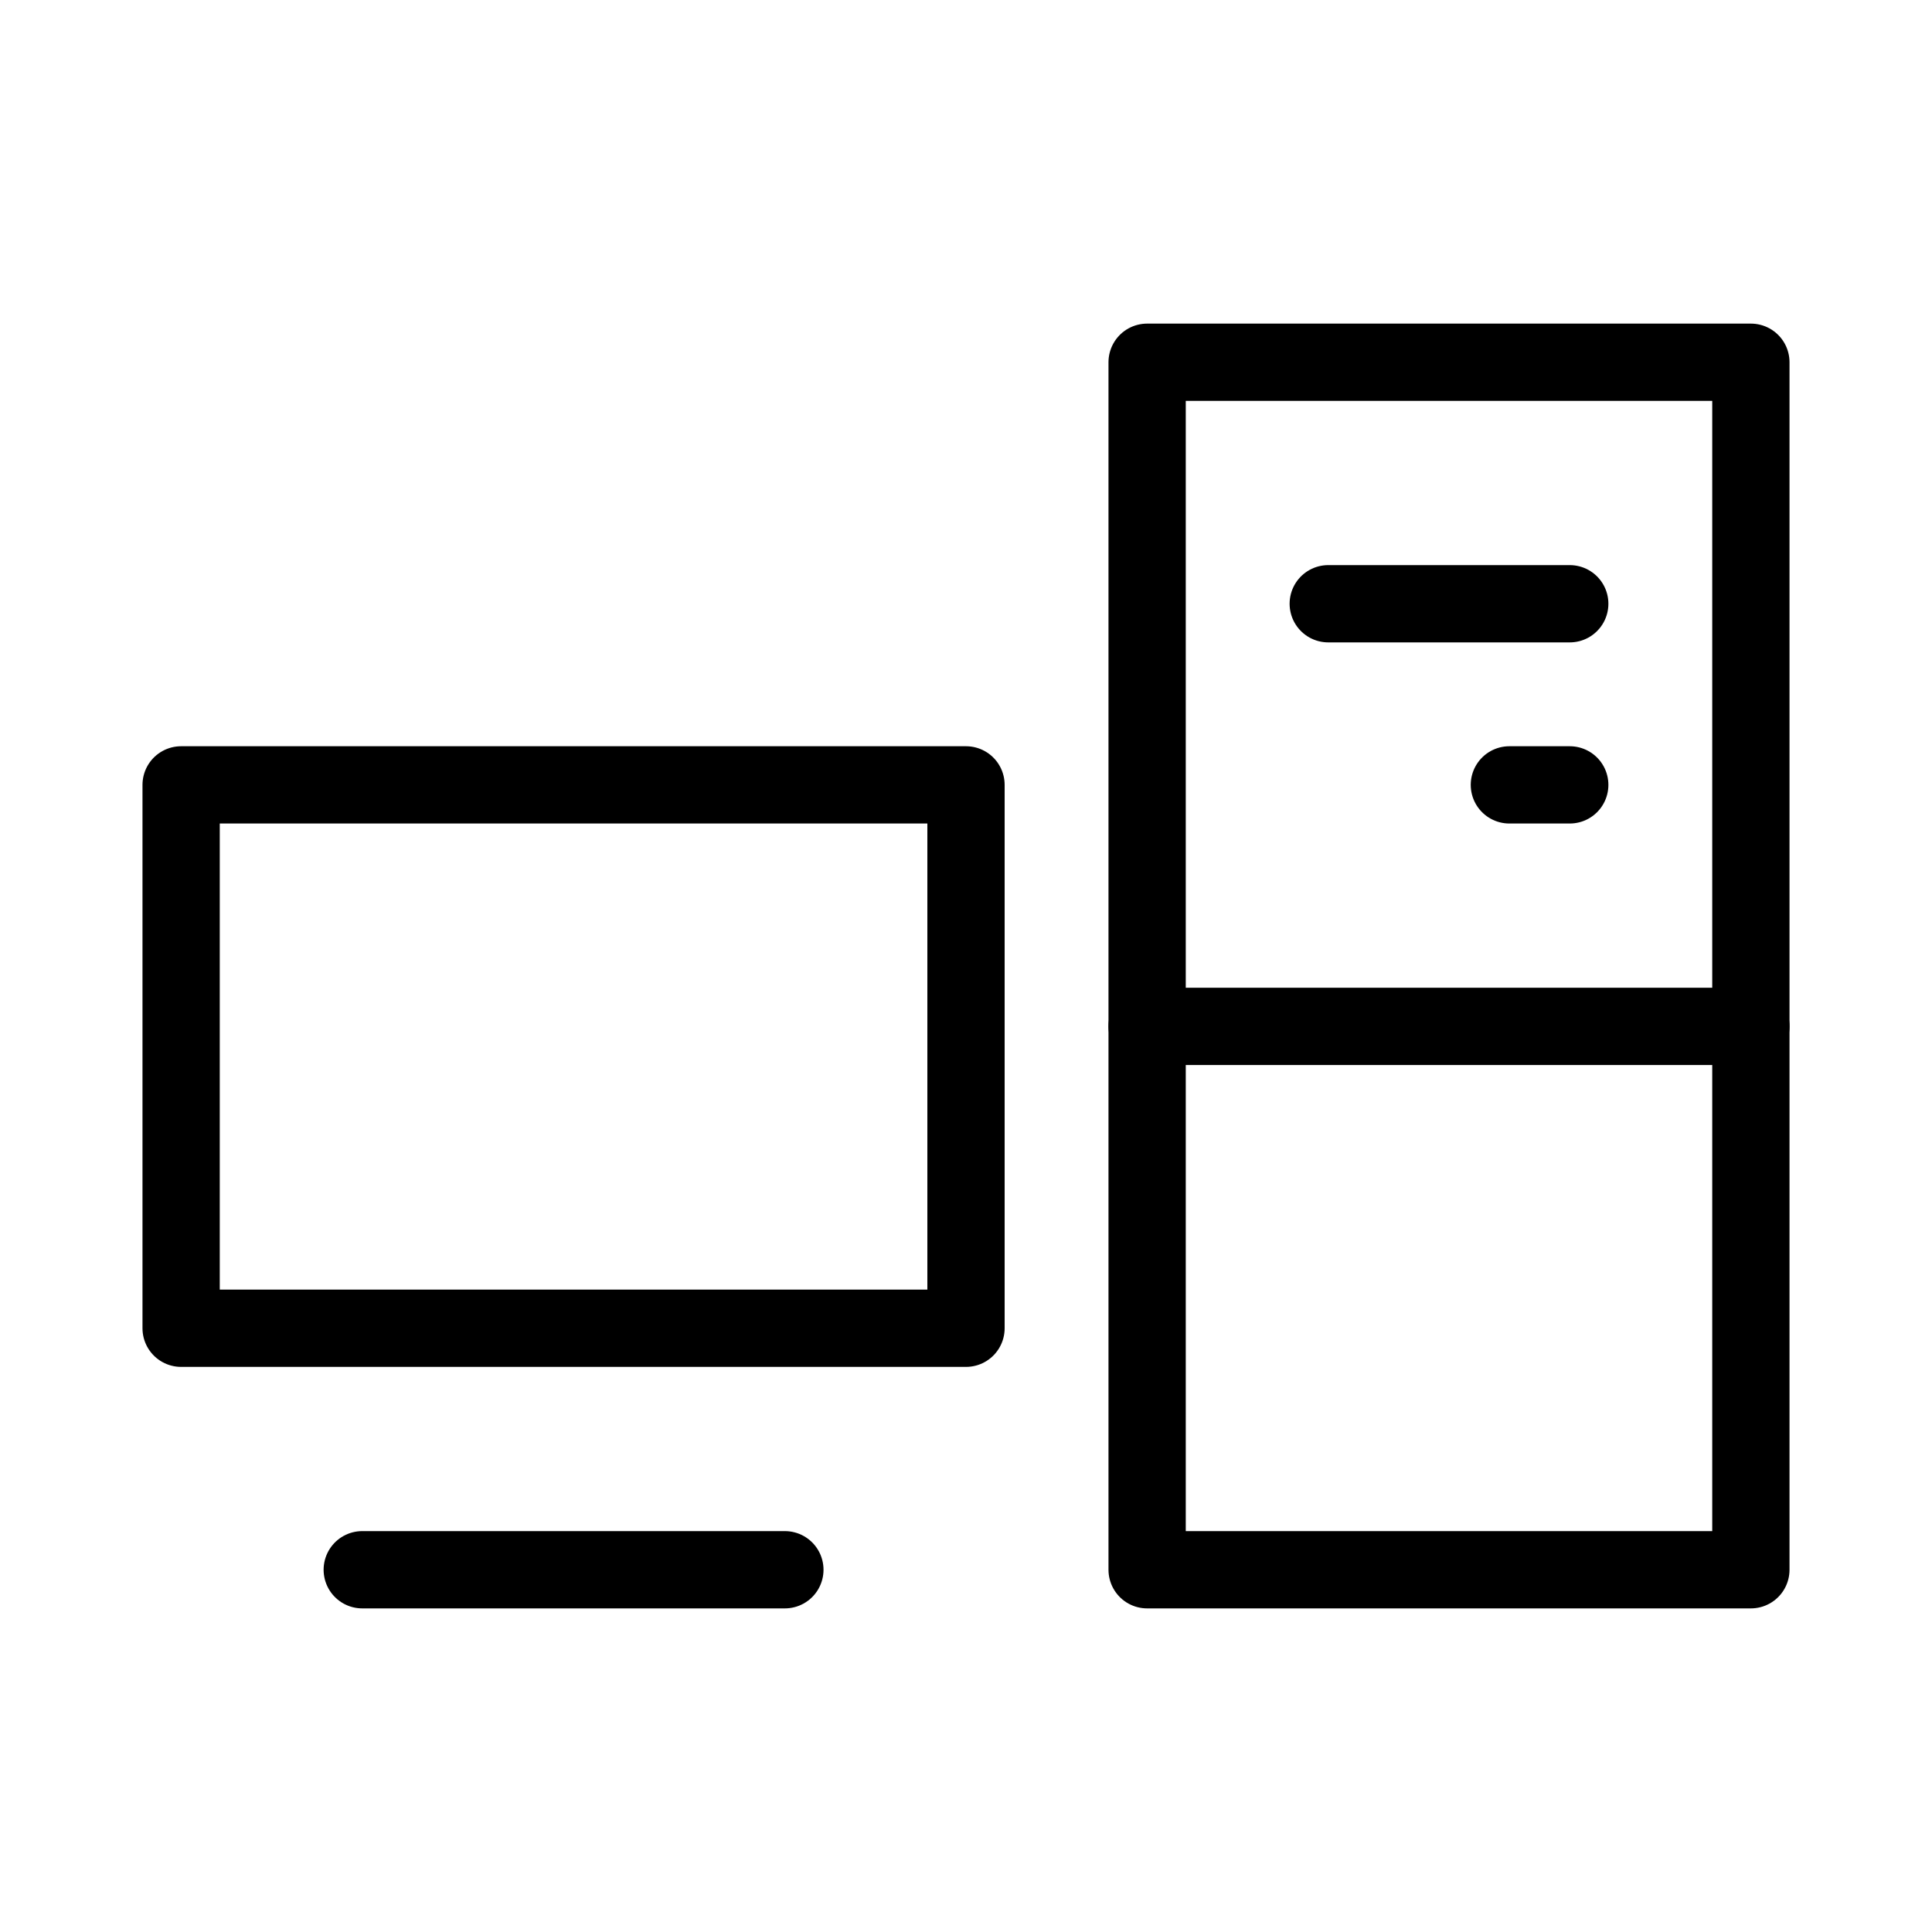
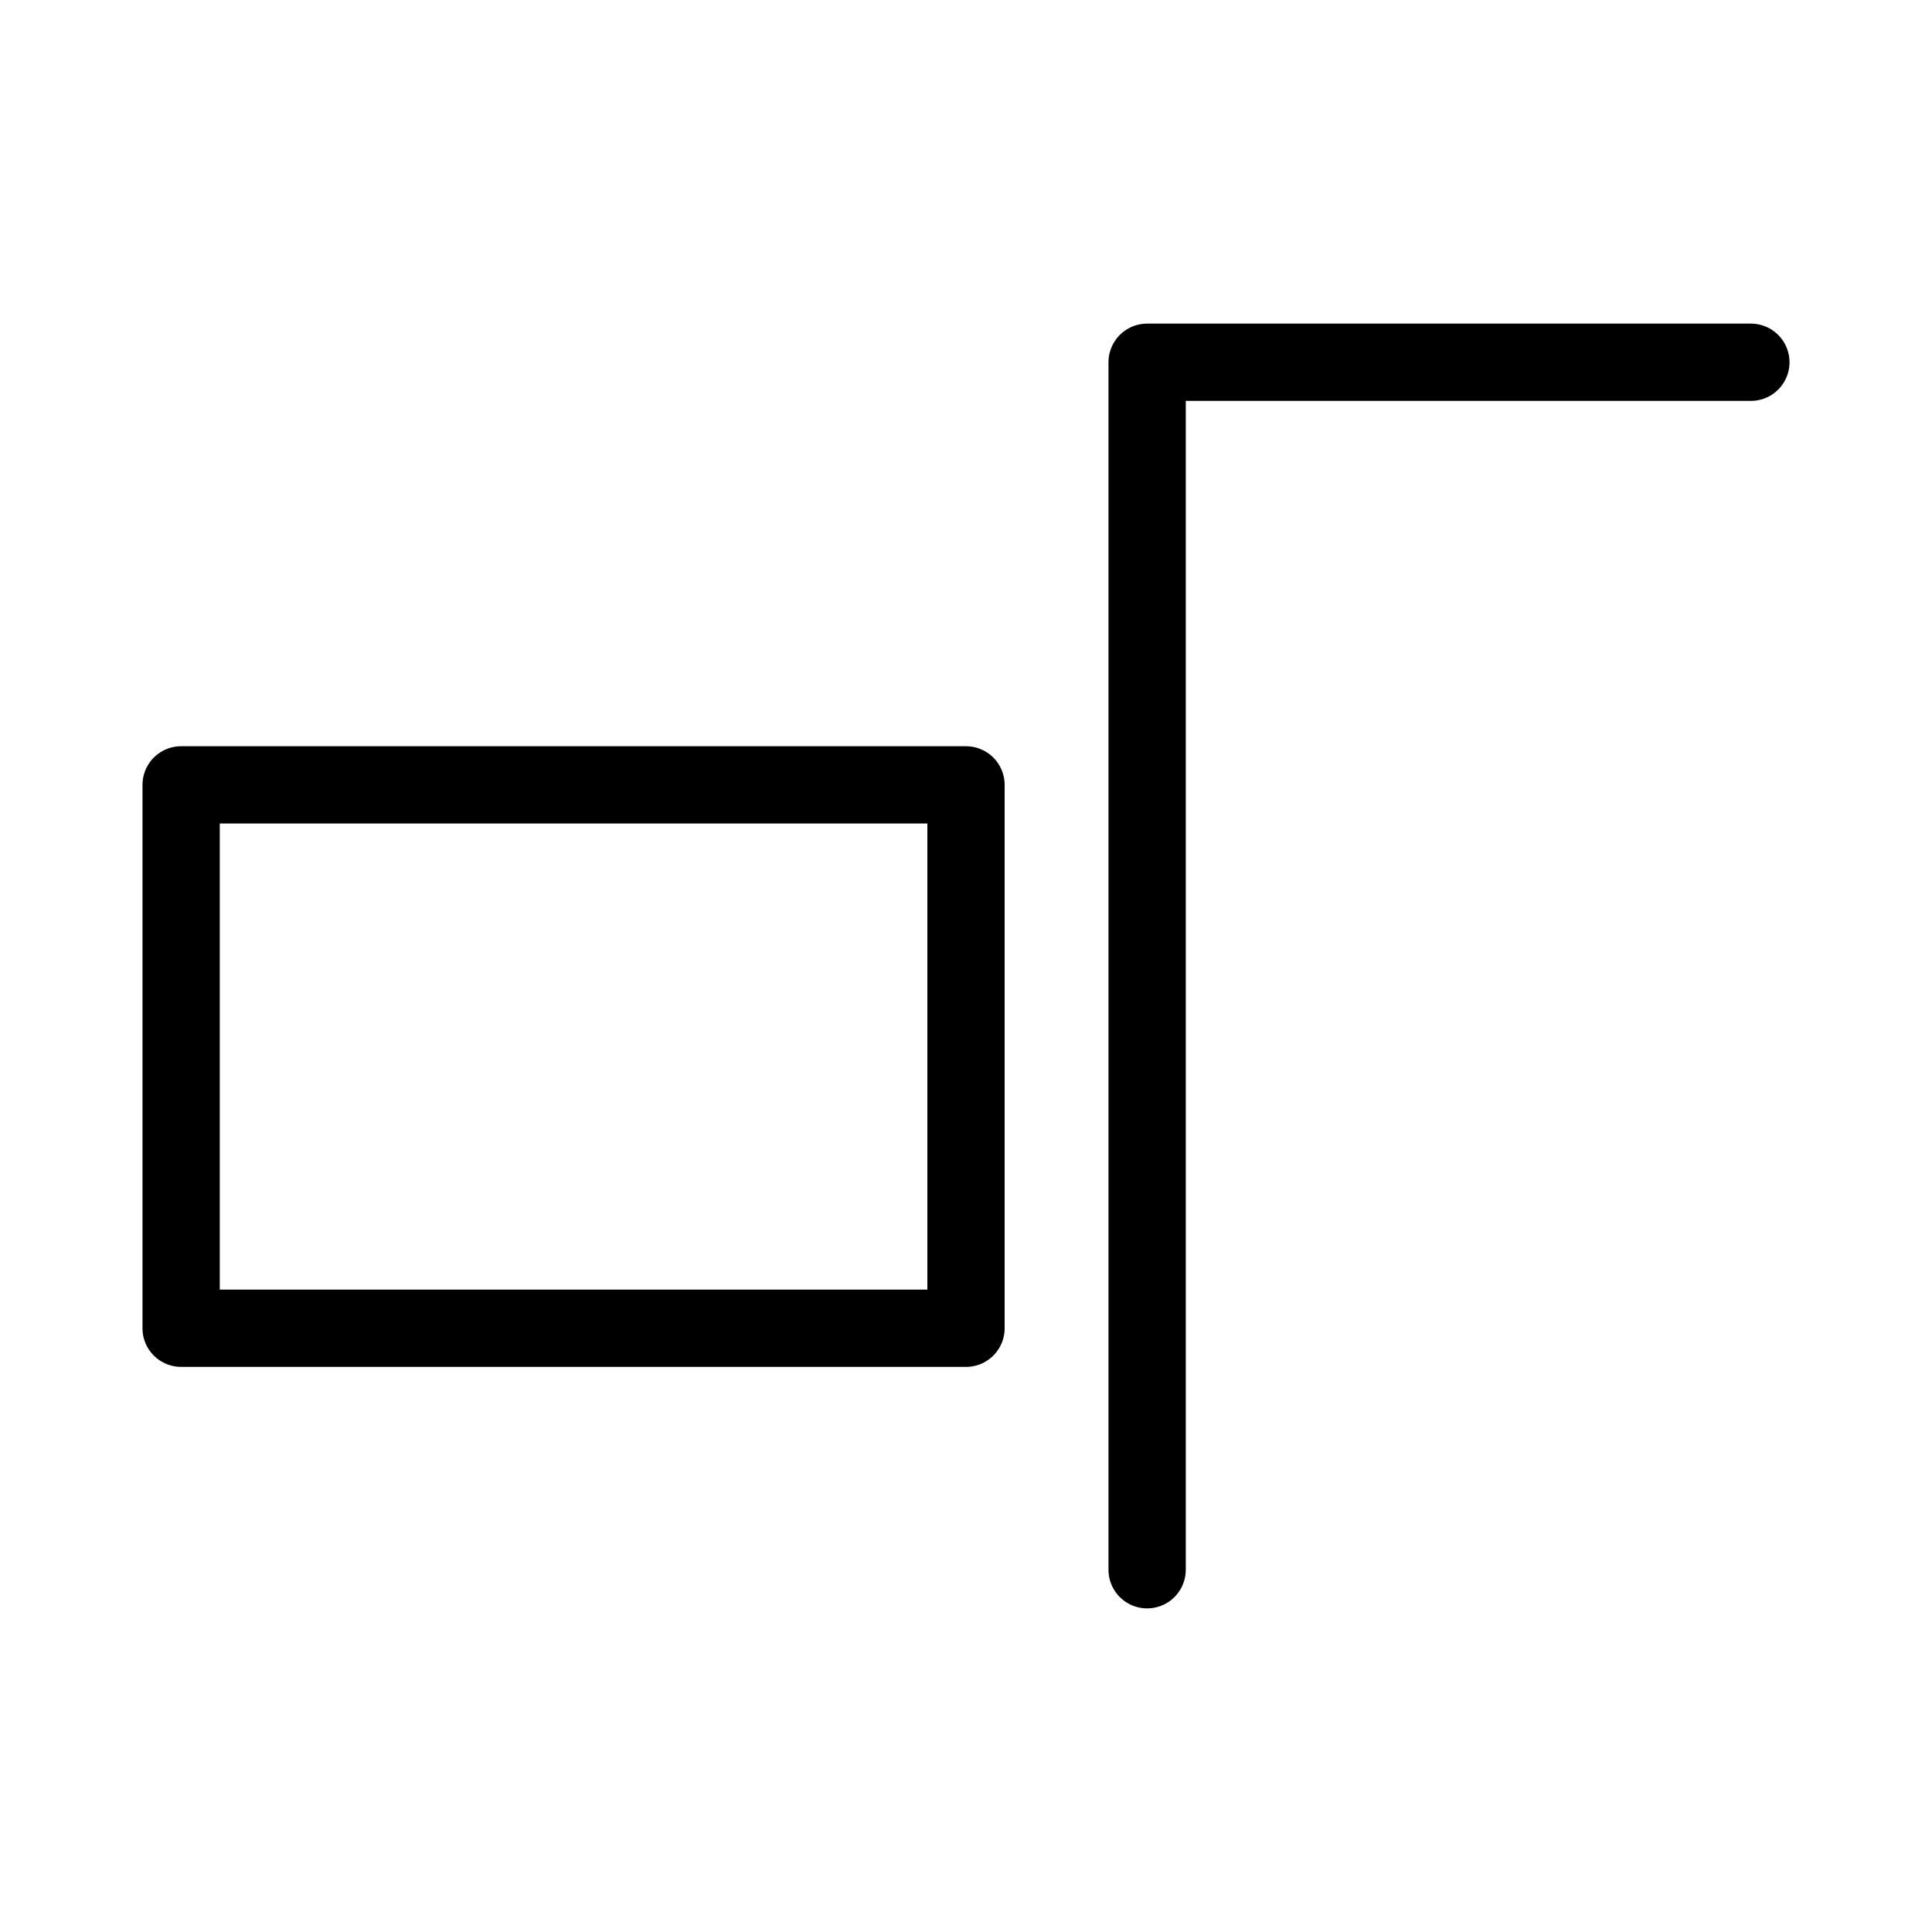
<svg xmlns="http://www.w3.org/2000/svg" width="200" height="200" viewBox="0 0 200 200" fill="none">
  <path d="M100 81.25H18.75V137.5H100V81.25Z" stroke="black" stroke-width="8" stroke-miterlimit="10" stroke-linecap="round" stroke-linejoin="round" />
-   <path d="M37.5 162.5H81.25" stroke="black" stroke-width="8" stroke-miterlimit="10" stroke-linecap="round" stroke-linejoin="round" />
-   <path d="M181.25 37.5H118.75V162.5H181.25V37.5Z" stroke="black" stroke-width="8" stroke-miterlimit="10" stroke-linecap="round" stroke-linejoin="round" />
-   <path d="M118.75 106.25H181.25" stroke="black" stroke-width="8" stroke-miterlimit="10" stroke-linecap="round" stroke-linejoin="round" />
-   <path d="M137.5 62.5H162.5" stroke="black" stroke-width="8" stroke-miterlimit="10" stroke-linecap="round" stroke-linejoin="round" />
-   <path d="M156.25 81.25H162.5" stroke="black" stroke-width="8" stroke-miterlimit="10" stroke-linecap="round" stroke-linejoin="round" />
+   <path d="M181.25 37.5H118.75V162.5V37.5Z" stroke="black" stroke-width="8" stroke-miterlimit="10" stroke-linecap="round" stroke-linejoin="round" />
</svg>